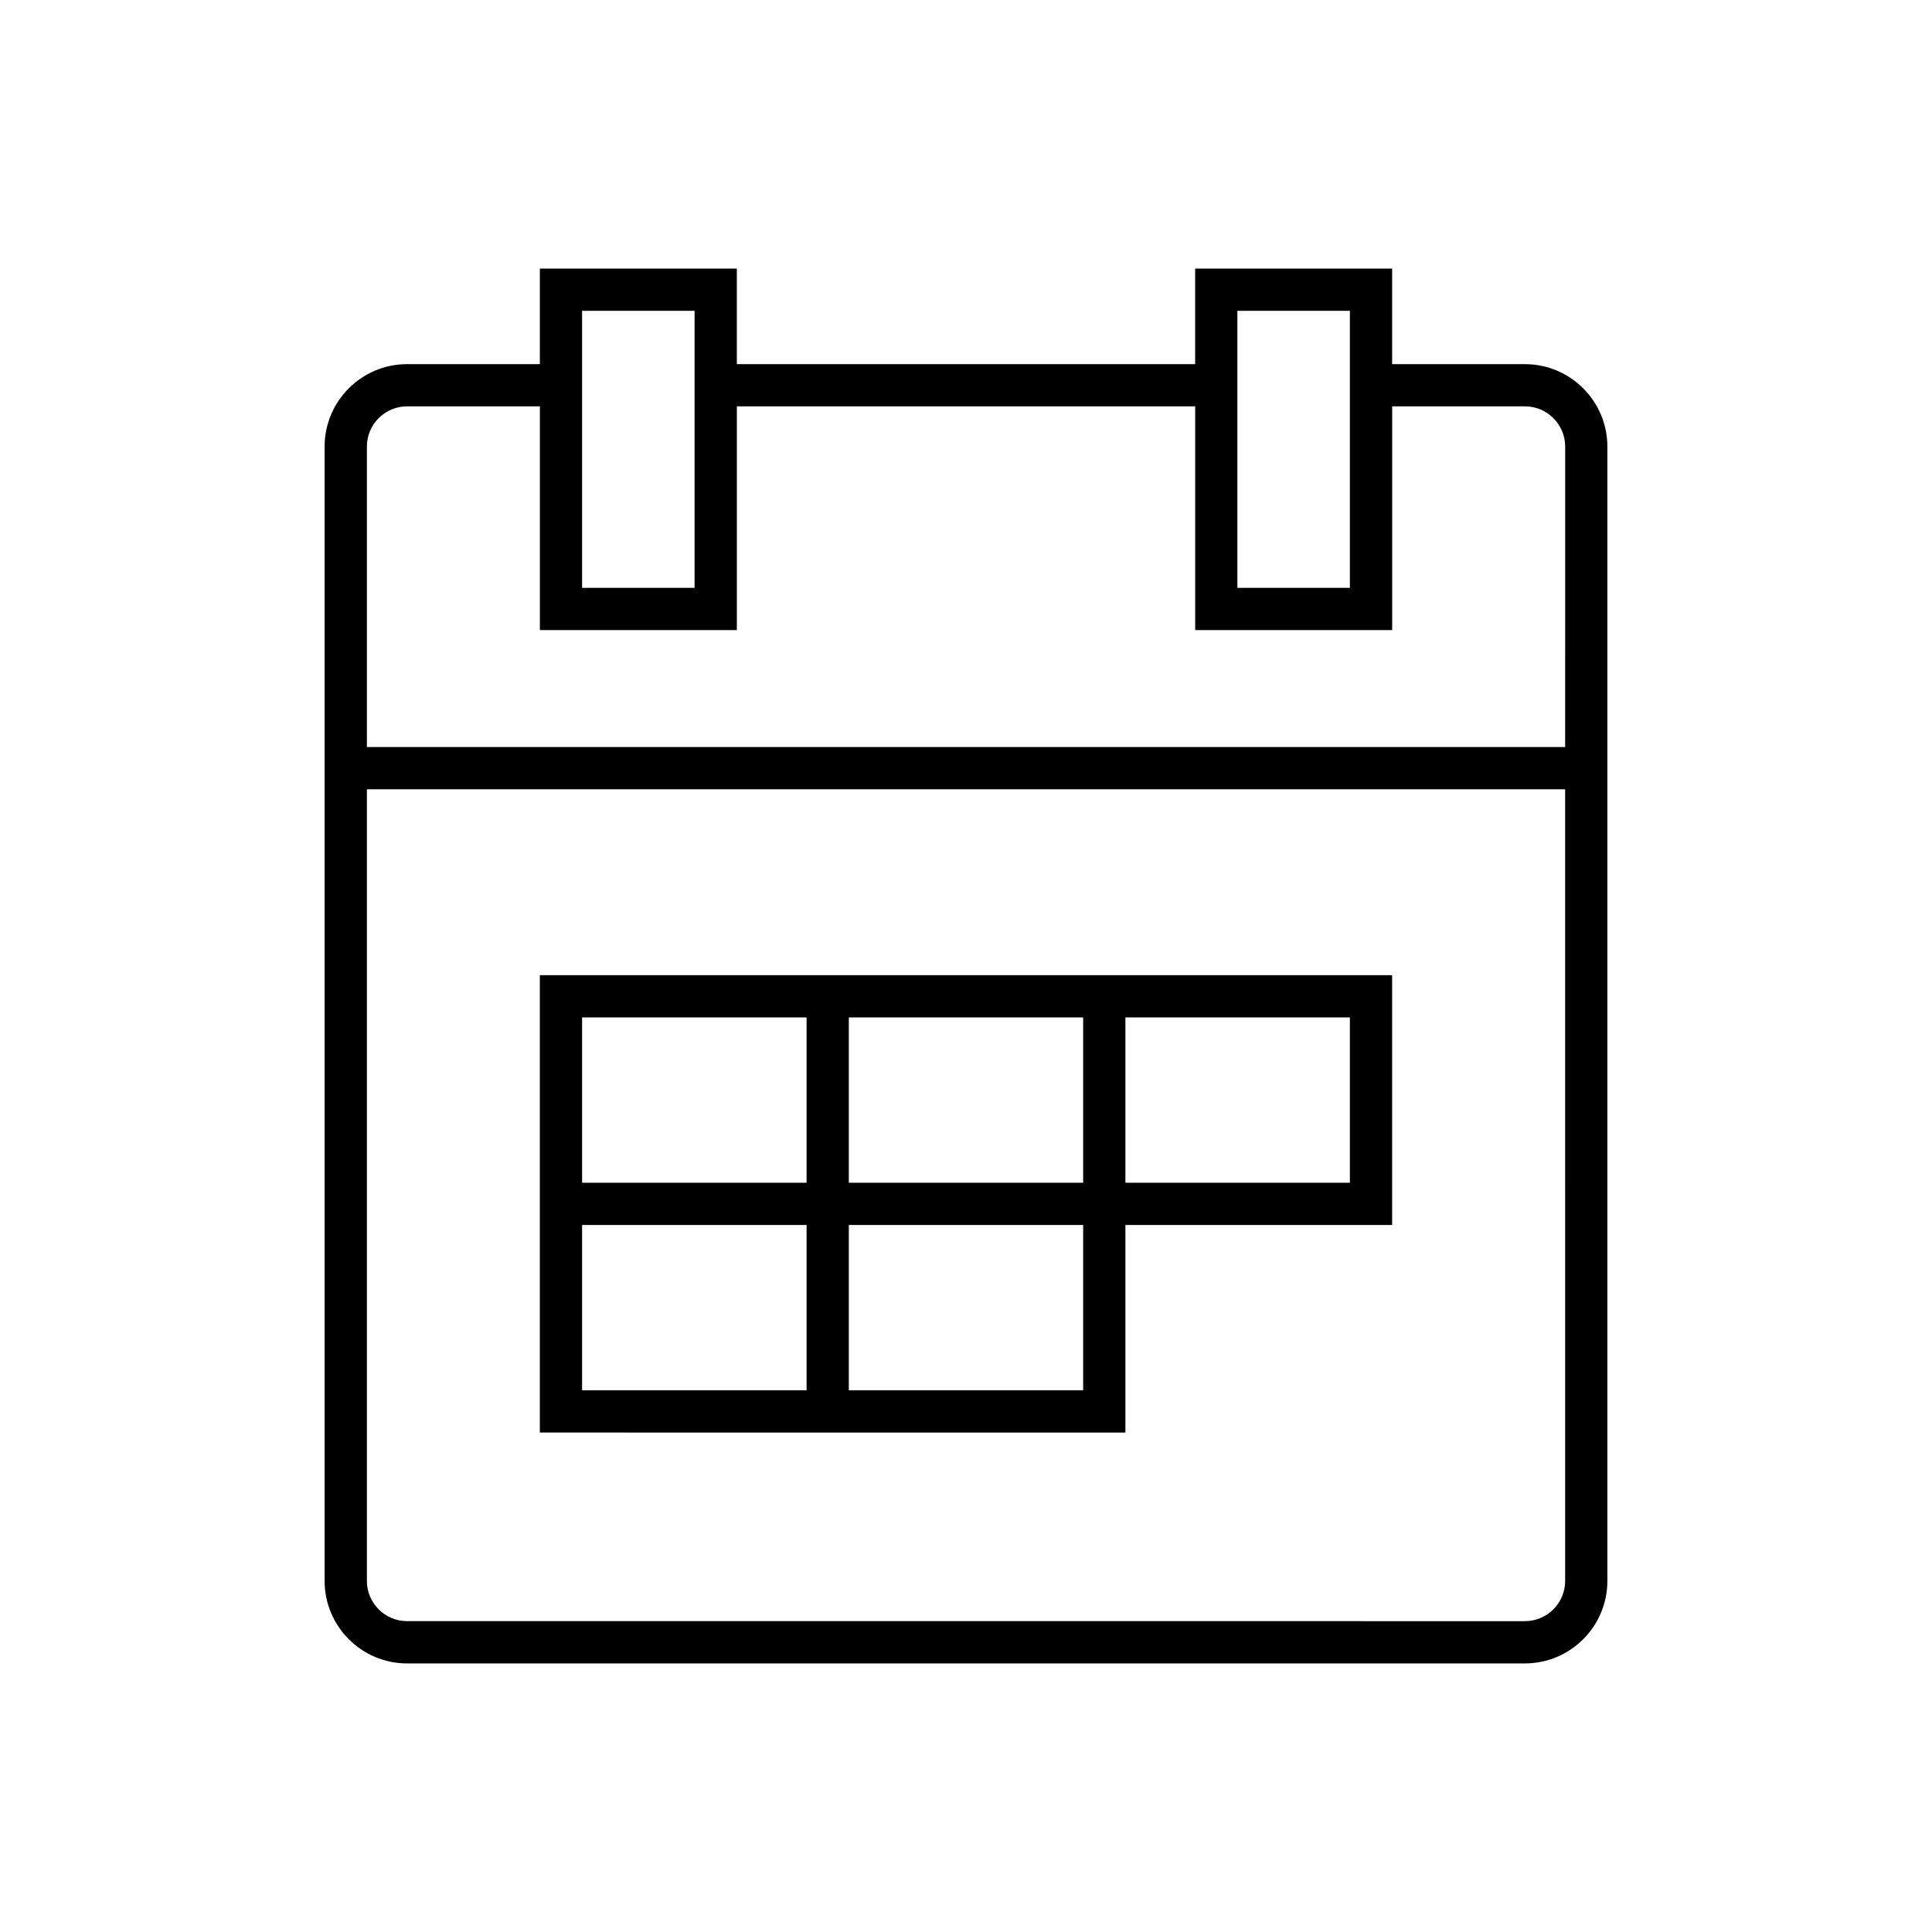
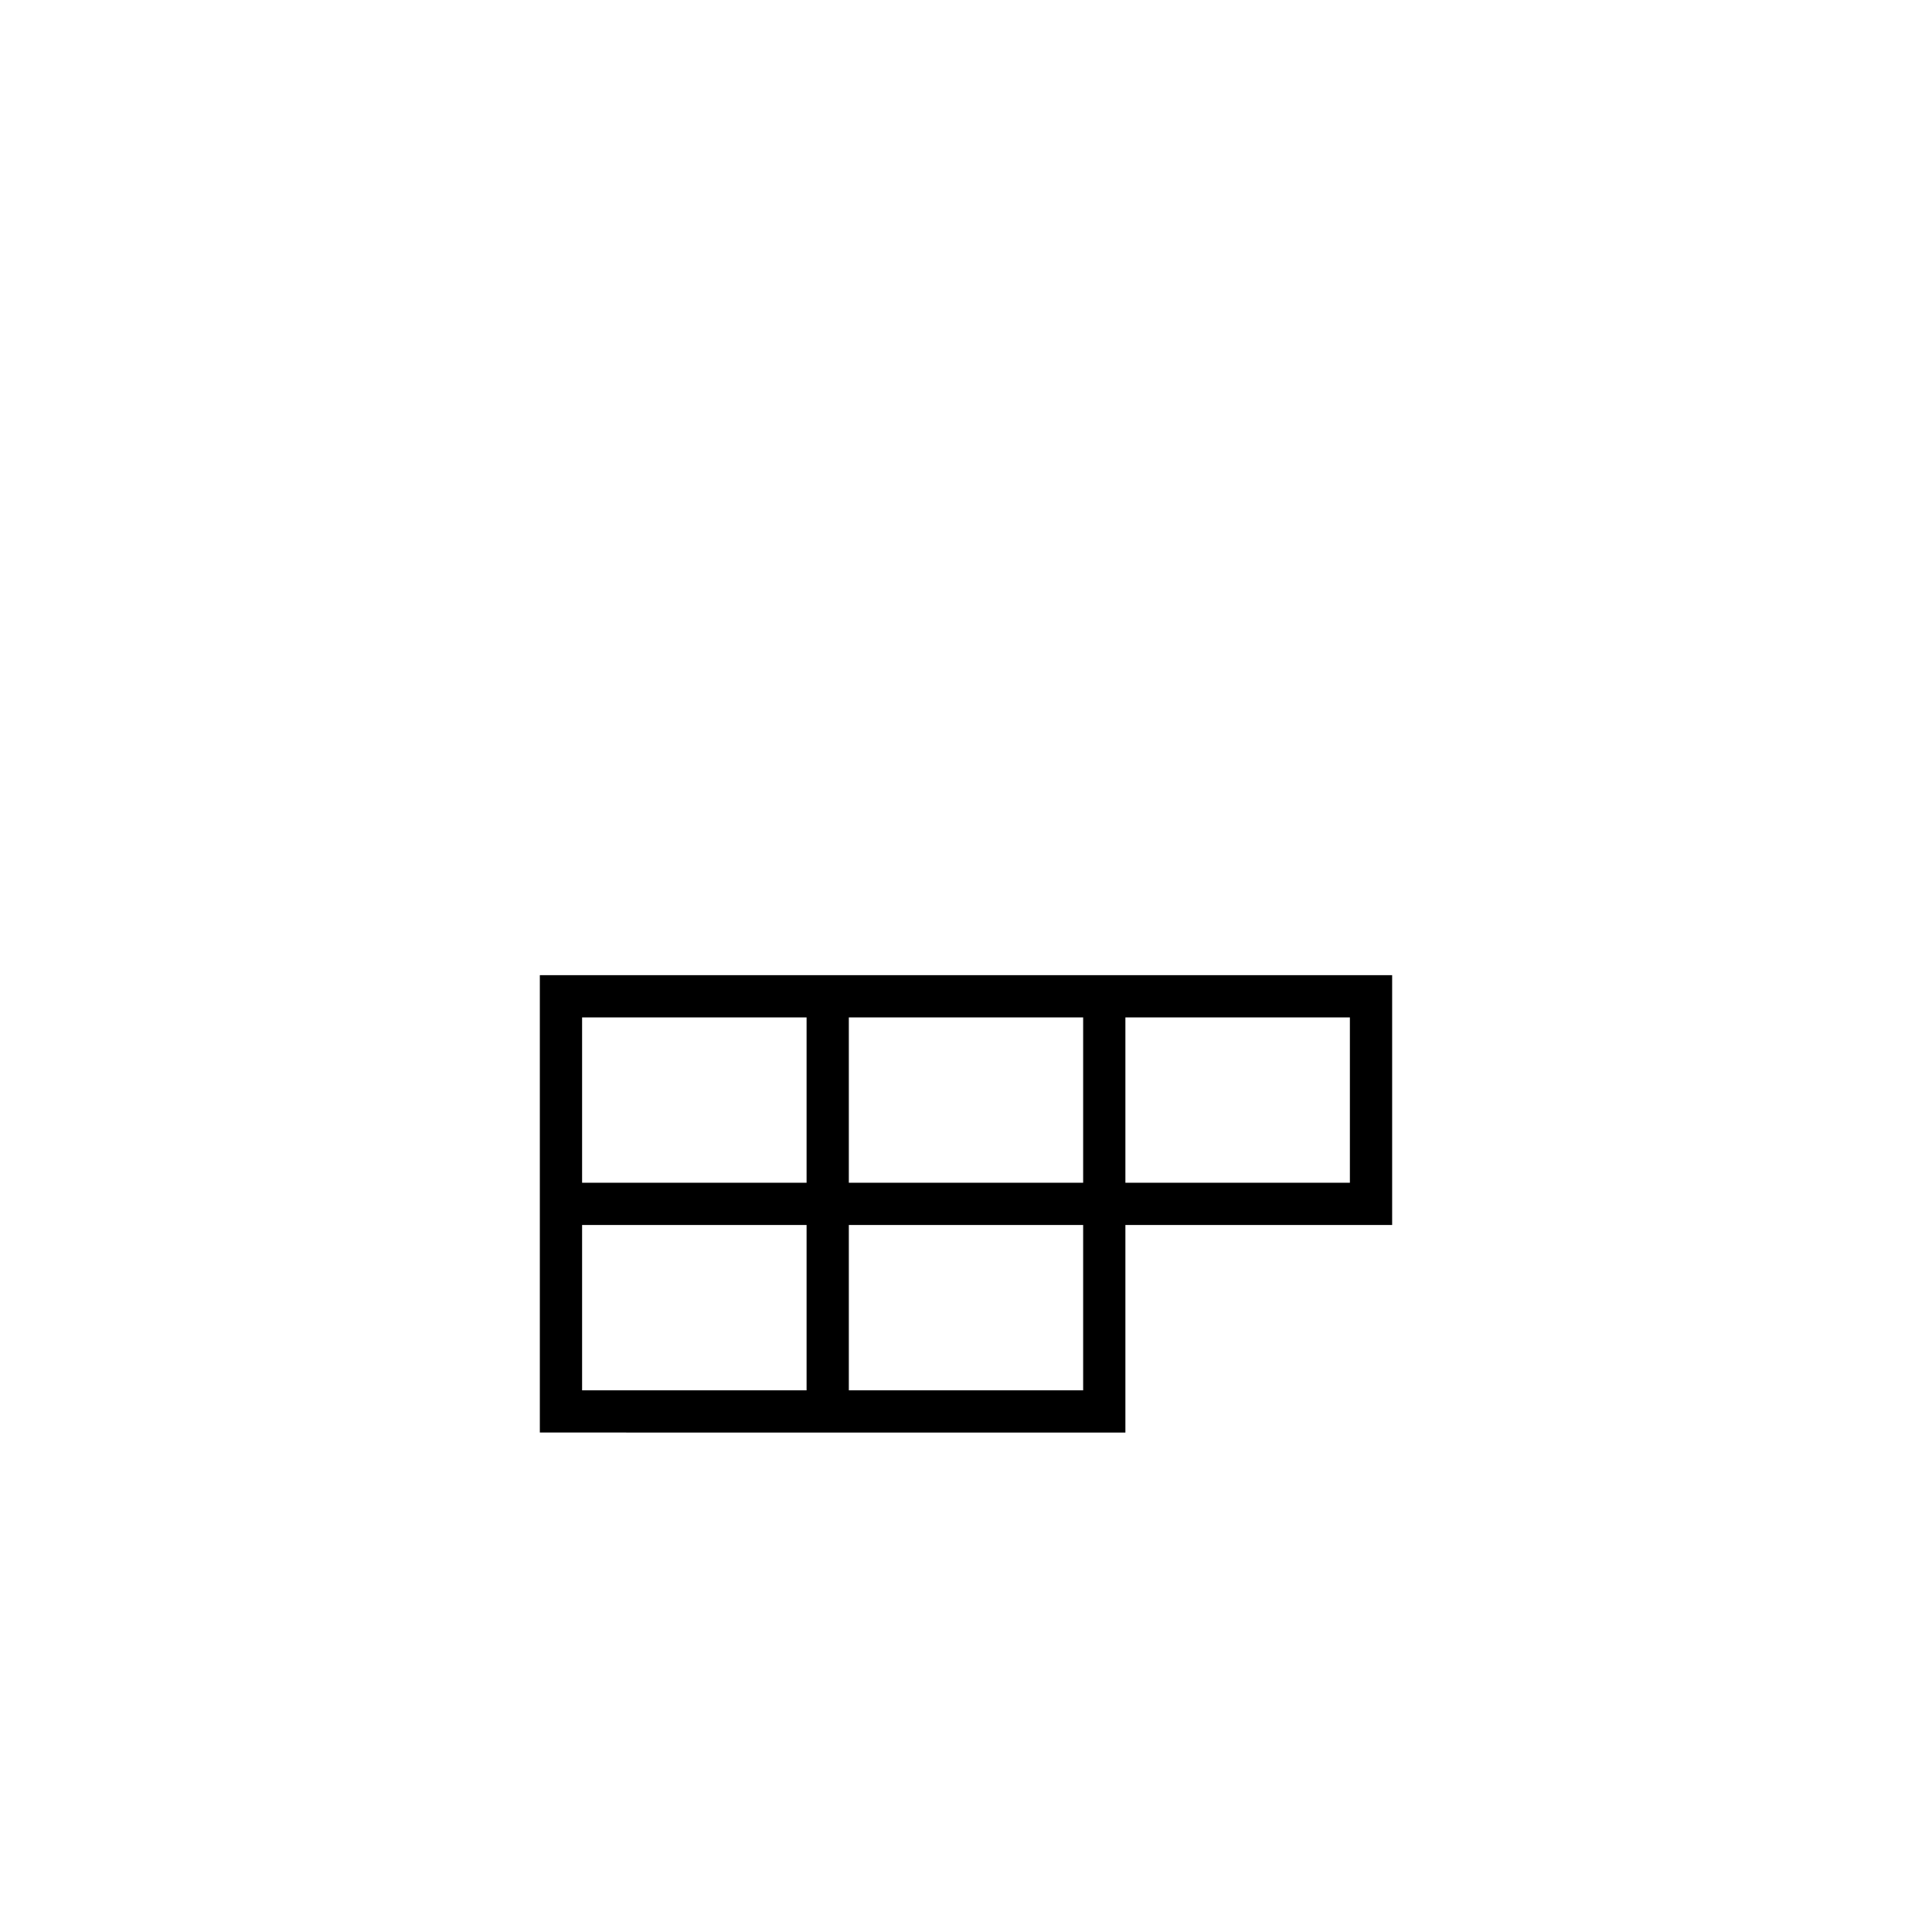
<svg xmlns="http://www.w3.org/2000/svg" fill="#000000" width="800px" height="800px" version="1.1" viewBox="144 144 512 512">
  <g>
-     <path d="m548.12 240.5h-35.188v-25.328h-52.203v25.328h-121.46v-25.328h-52.203v25.328h-35.188c-12.047 0-21.852 9.801-21.852 21.852v300.62c0 12.047 9.805 21.852 21.852 21.852h296.24c12.047 0 21.852-9.801 21.852-21.852v-300.62c0-12.047-9.805-21.848-21.852-21.848zm-76.199-14.133h29.812v73.422h-29.812zm-173.66 0h29.812v73.422h-29.812zm260.52 336.6c0 5.875-4.781 10.656-10.656 10.656l-296.24-0.004c-5.875 0-10.656-4.777-10.656-10.656v-209.8h317.55zm0-221h-317.55v-79.625c0-5.875 4.781-10.656 10.656-10.656h35.188v59.293h52.203v-59.289h121.46v59.293h52.203l0.004-59.293h35.188c5.875 0 10.656 4.777 10.656 10.656z" />
    <path d="m363.35 523.64h78.891v-55h70.691v-66.203h-225.87v121.2zm78.891-110.01h59.492v43.809l-59.492 0.004zm-73.293 0h62.098v43.809l-62.098 0.004zm0 55.008h62.098v43.805h-62.098zm-70.688-55.008h59.492v43.809l-59.492 0.004zm0 55.008h59.492v43.805h-59.492z" />
  </g>
</svg>